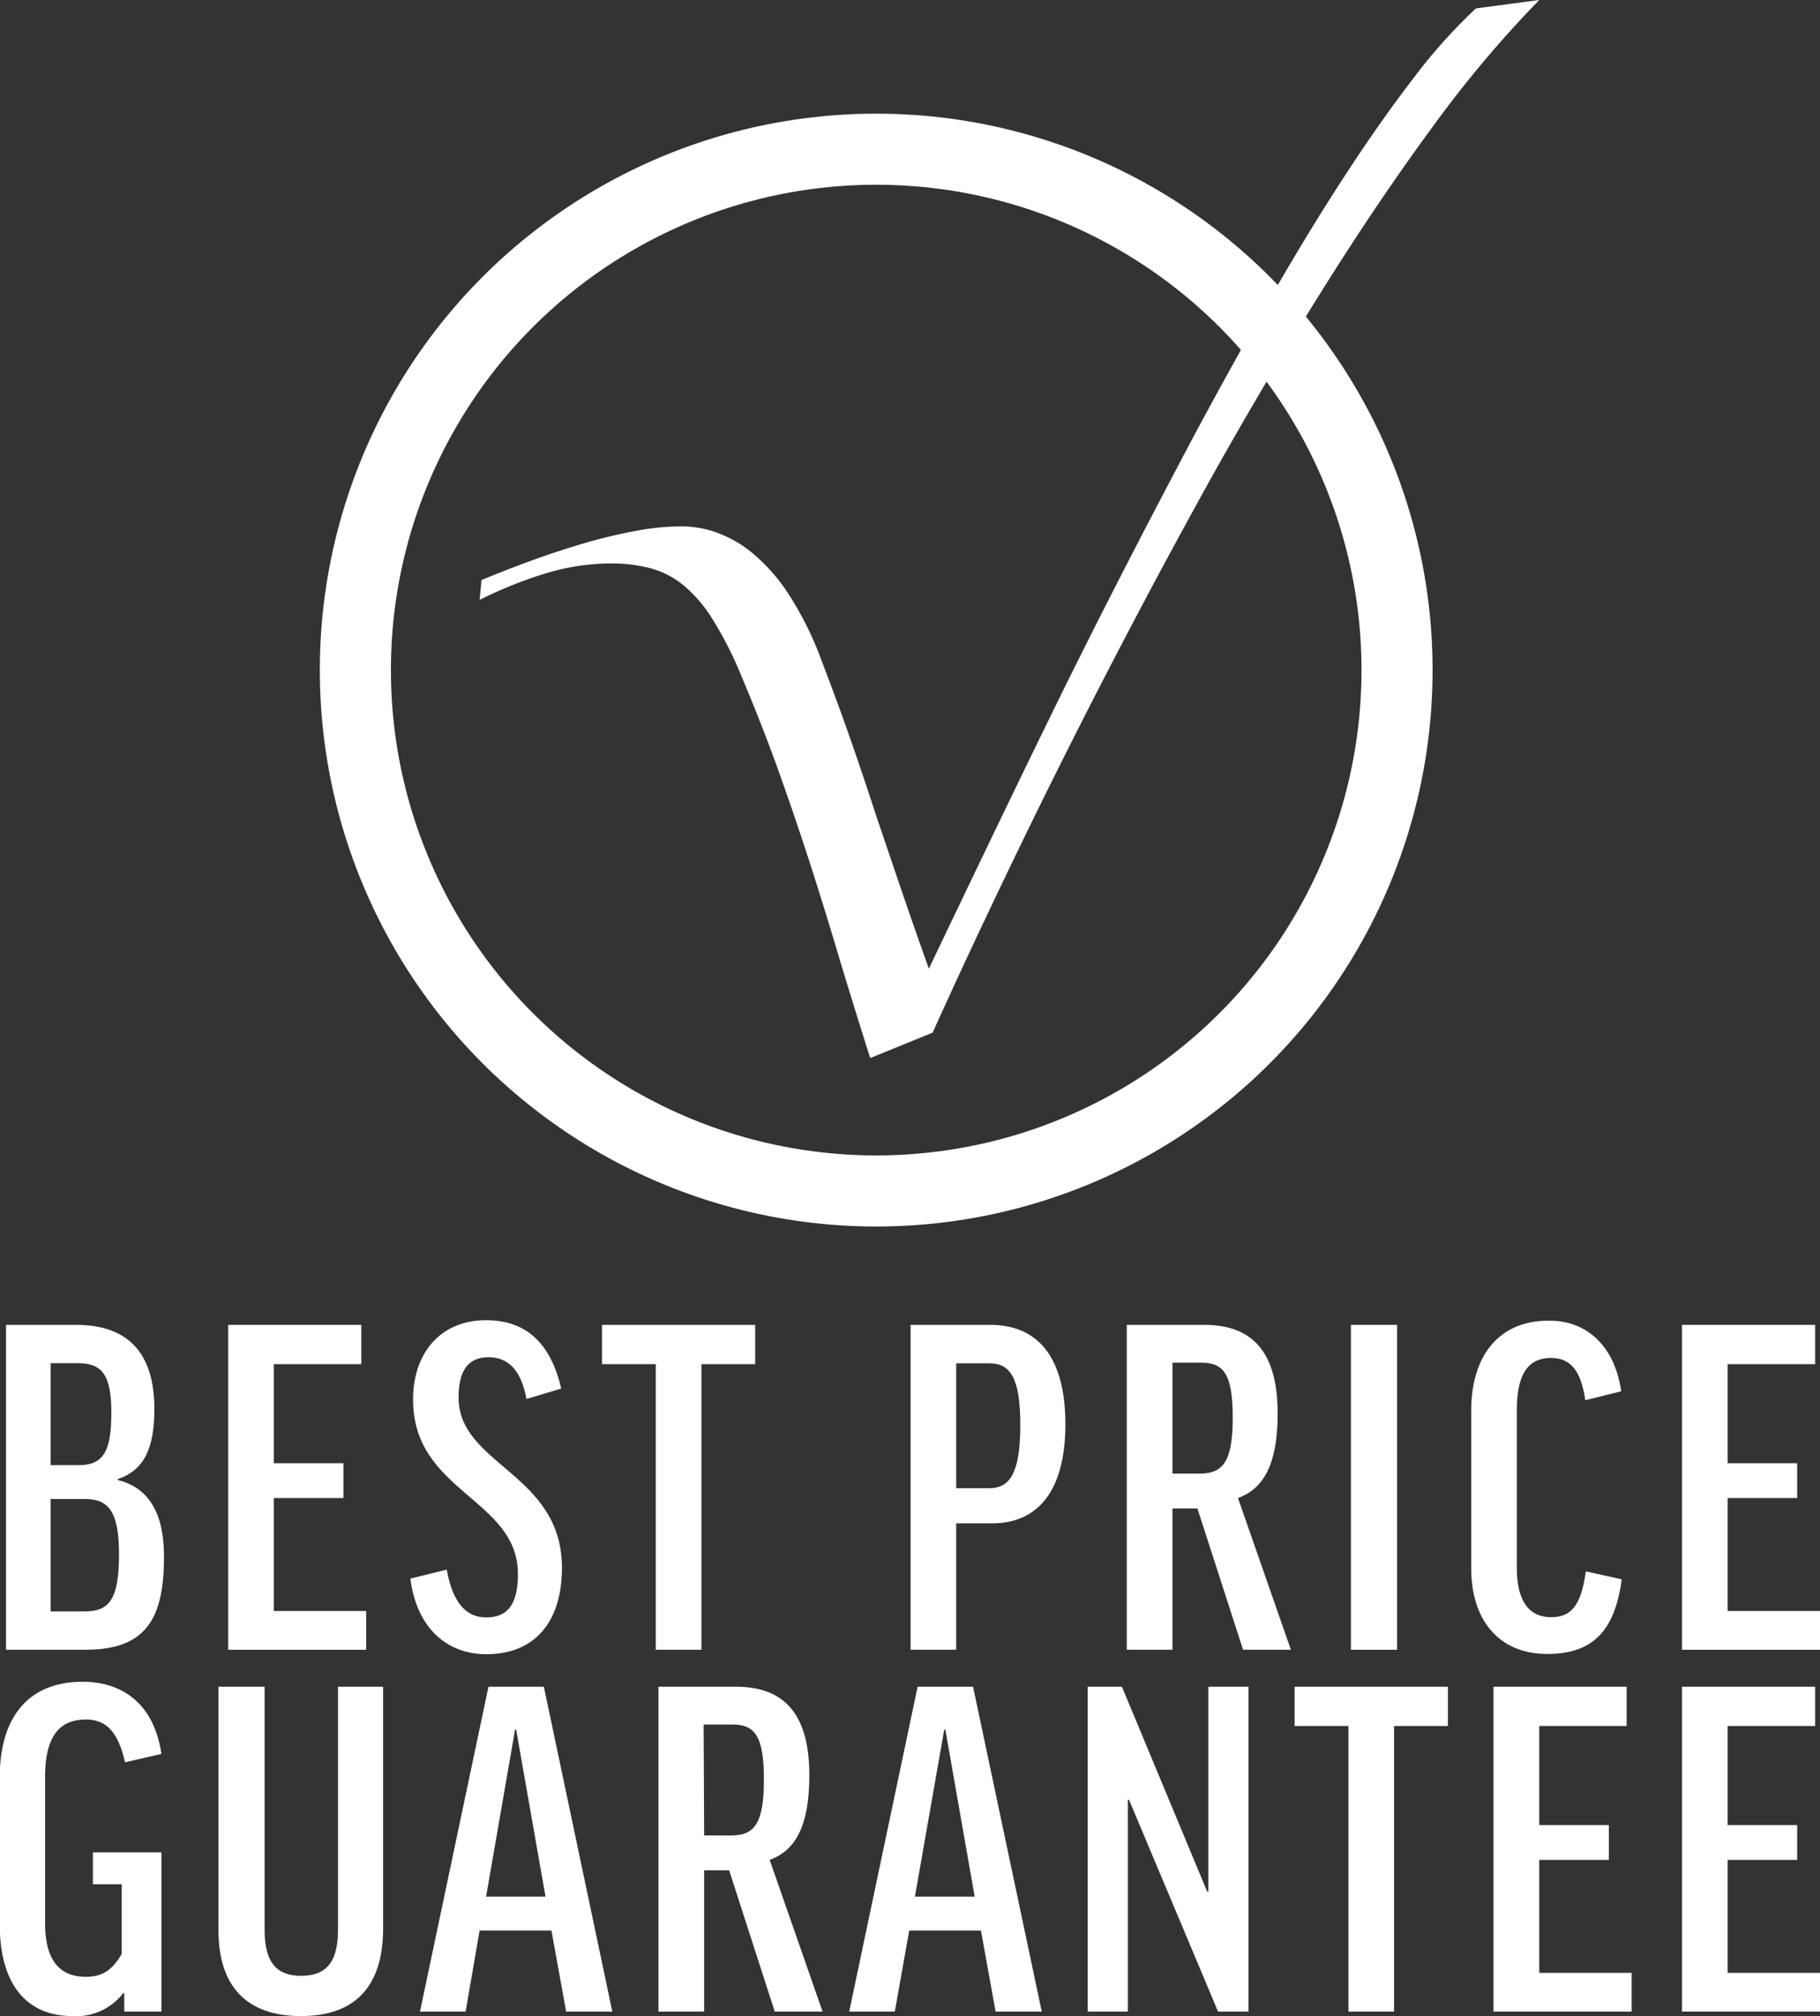
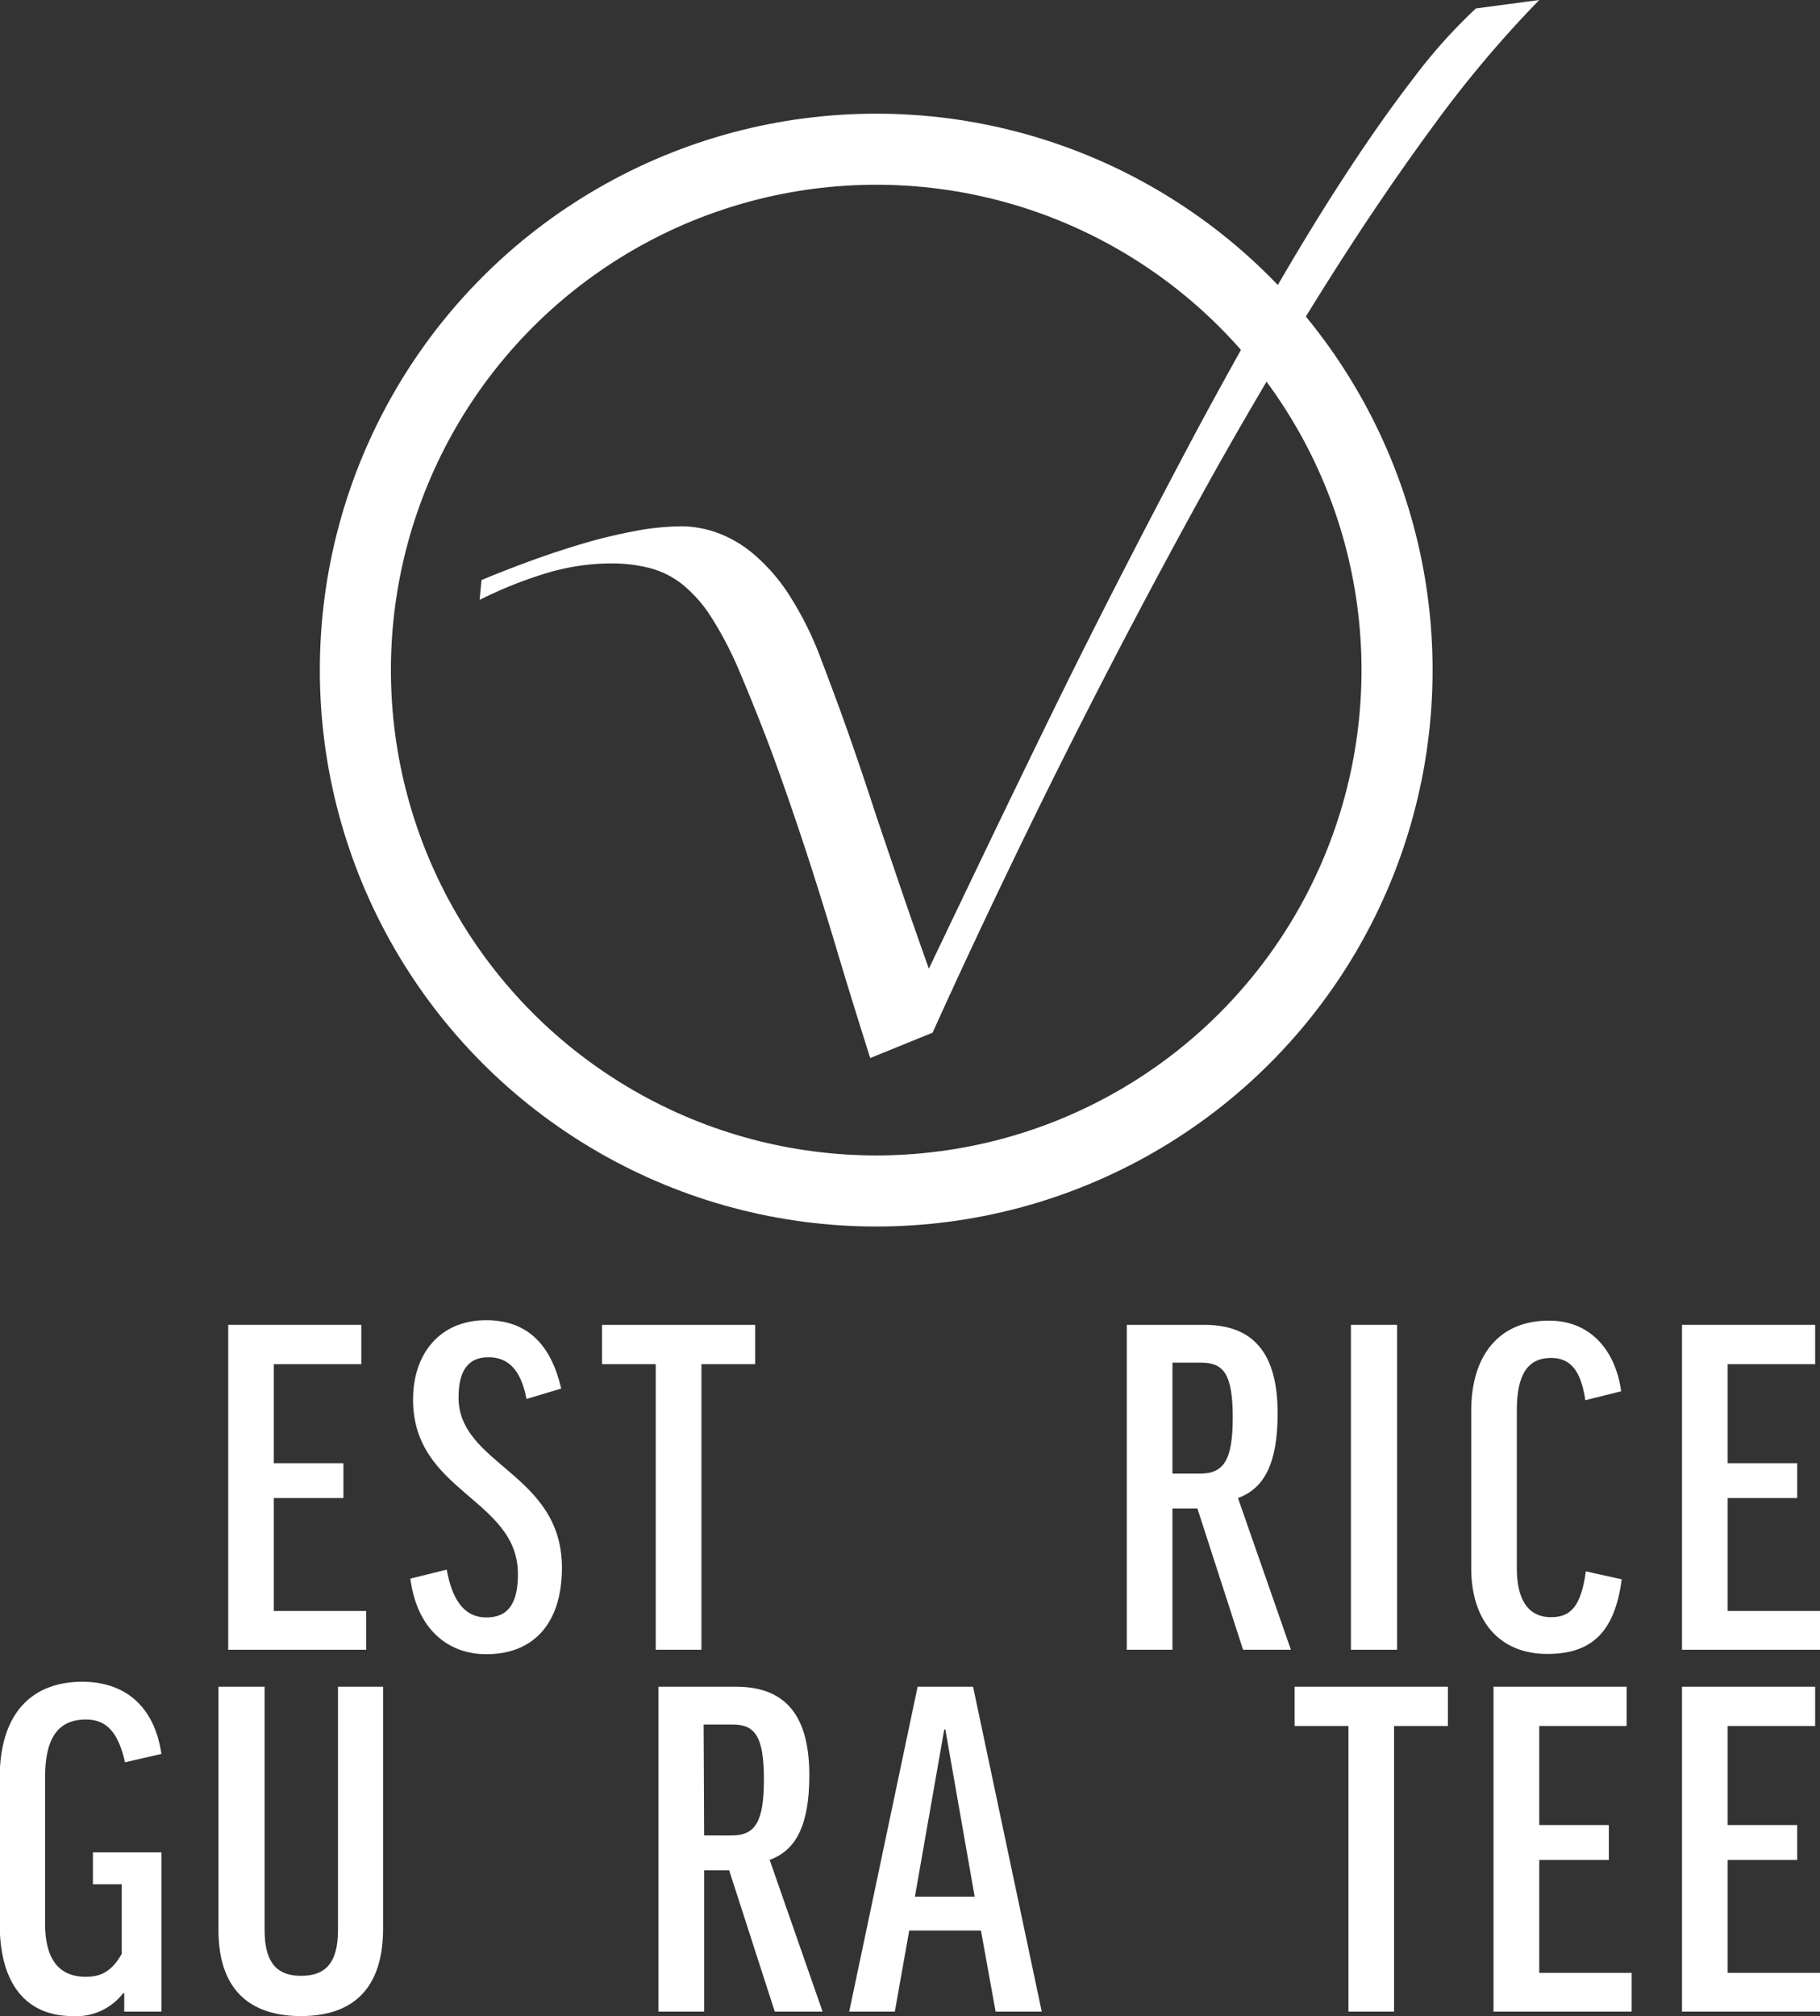
<svg xmlns="http://www.w3.org/2000/svg" id="27e1688b-b8ae-4cfd-a2bc-6517d66eed63" data-name="Layer 1" viewBox="0 0 281.68 312">
  <rect x="0" y="0" width="281.68" height="312" fill="#333333" stroke="none" />
  <title>best-price-guarantee-vectors</title>
  <g>
-     <path d="M20,231.59v.15c4.8,1.16,7.15,5.16,7.15,11.78C27.17,253.07,24.48,258,15,258H2.7V207.72H13.55c8.41,0,12.11,4.78,12.11,13C25.66,226.89,24.06,230.2,20,231.59ZM9.6,229.43H14c4,0,5-2.54,5-8.16,0-5.77-1.43-7.62-5.13-7.62H9.6Zm0,22.64h5.21c3.78,0,5.38-1.69,5.38-8.85,0-6.86-1.77-8.55-5.3-8.55H9.6Z" transform="translate(-1.77 -2.69)" style="fill: #fff" />
    <path d="M57.69,207.72v6.08H44.15v15.33H54.92v5.39H44.15V252h14.3v6H37.09V207.72Z" transform="translate(-1.77 -2.69)" style="fill: #fff" />
    <path d="M88.63,217.58l-5.38,1.61c-.84-4.54-2.86-6.46-5.88-6.46-3.2,0-4.63,2.15-4.63,6.23,0,10.47,16,11.71,16,26.34,0,8.7-4.46,13.39-11.69,13.39-6,0-10.76-3.92-11.77-11.7l5.63-1.39c1,5.55,3.28,7.4,6.14,7.4,3.36,0,4.88-2.16,4.88-6.7,0-11.71-16.23-12.63-16.23-27C65.68,212.26,69.8,207,77,207,83.67,207,87.12,211.11,88.63,217.58Z" transform="translate(-1.77 -2.69)" style="fill: #fff" />
    <path d="M118.65,207.72v6.08h-8.32V258h-7.07V213.8H94.94v-6.08Z" transform="translate(-1.77 -2.69)" style="fill: #fff" />
-     <path d="M166.66,223.12c0,9.93-4,15.32-11.35,15.32h-5.55V258H142.7V207.72H155C162.54,207.72,166.66,212.88,166.66,223.12ZM149.76,233h5.13c3.28,0,4.79-2.54,4.79-9.78s-1.51-9.55-4.79-9.55h-5.13Z" transform="translate(-1.77 -2.69)" style="fill: #fff" />
    <path d="M187.09,236.13h-3.86V258h-7.07V207.72h12c7.73,0,11.35,4.54,11.35,13.71,0,7.77-2.1,11.62-6.14,13.09L201.56,258h-7.4Zm-3.86-5.39h4.28c3.7,0,5.05-2.15,5.05-8.7,0-6.85-1.51-8.47-4.88-8.47h-4.45Z" transform="translate(-1.77 -2.69)" style="fill: #fff" />
    <path d="M218,207.72V258h-7.15V207.72Z" transform="translate(-1.77 -2.69)" style="fill: #fff" />
    <path d="M252.68,218l-5.55,1.38c-.67-4.54-2.27-6.54-5.3-6.54-3.7,0-5.3,2.7-5.3,8.08v24.49c0,4.62,1.6,7.55,5.3,7.55,3,0,4.63-1.62,5.38-7.09l5.55,1.23c-1.09,8.4-4.87,11.55-11.52,11.55-7.48,0-11.77-5.23-11.77-13.24V221c0-8.7,4.46-13.93,11.94-13.93C247.63,207,251.75,211.34,252.68,218Z" transform="translate(-1.77 -2.69)" style="fill: #fff" />
    <path d="M282.7,207.72v6.08H269.16v15.33h10.76v5.39H269.16V252h14.29v6H262.09V207.72Z" transform="translate(-1.77 -2.69)" style="fill: #fff" />
    <path d="M26.75,274.12l-5.63,1.3c-1.1-4.85-3-6.62-6.06-6.62-4.29,0-6.31,2.85-6.31,8.94v22.63c0,5.7,2.27,8.24,6.31,8.24,2.36,0,4-.85,5.55-3.54V294.29H16.15v-4.93h10.6V314H21v-2.85h-.17A9.14,9.14,0,0,1,13,314.69c-6.89,0-11.27-4.62-11.27-14.24V277.74c0-8.78,4-14.79,12.87-14.79C21.12,263,25.66,266.72,26.75,274.12Z" transform="translate(-1.77 -2.69)" style="fill: #fff" />
    <path d="M61.06,263.72v37.42c0,9.09-4.46,13.55-12.7,13.55s-12.78-4.39-12.78-13.32V263.72h7.14v37.65c0,5.47,2.27,7.09,5.64,7.09,3.61,0,5.72-1.77,5.72-7.09V263.72Z" transform="translate(-1.77 -2.69)" style="fill: #fff" />
-     <path d="M73.83,314H66.77l10.6-50.28h8.57L96.54,314H89.39l-2.27-12.55H76ZM77,296.21H86.2l-4.55-25.87h-.16Z" transform="translate(-1.77 -2.69)" style="fill: #fff" />
    <path d="M114.62,292.13h-3.87V314h-7.07V263.72h12c7.73,0,11.35,4.54,11.35,13.71,0,7.77-2.1,11.62-6.14,13.09L129.08,314h-7.4Zm-3.87-5.39H115c3.7,0,5-2.15,5-8.7,0-6.85-1.51-8.47-4.88-8.47h-4.45Z" transform="translate(-1.77 -2.69)" style="fill: #fff" />
    <path d="M140.26,314H133.2l10.59-50.28h8.58L163,314h-7.14l-2.27-12.55h-11.1Zm3.11-17.79h9.25l-4.54-25.87h-.17Z" transform="translate(-1.77 -2.69)" style="fill: #fff" />
-     <path d="M175.41,263.72l13.2,31.72h.17V263.72H195V314h-4.71L176.5,281.2h-.17V314h-6.22V263.72Z" transform="translate(-1.77 -2.69)" style="fill: #fff" />
    <path d="M225.86,263.72v6.08h-8.33V314h-7.06V269.8h-8.33v-6.08Z" transform="translate(-1.77 -2.69)" style="fill: #fff" />
    <path d="M253.52,263.72v6.08H240v15.33h10.77v5.39H240V308h14.3v6H232.92V263.72Z" transform="translate(-1.77 -2.69)" style="fill: #fff" />
    <path d="M282.7,263.72v6.08H269.16v15.33h10.76v5.39H269.16V308h14.29v6H262.09V263.72Z" transform="translate(-1.77 -2.69)" style="fill: #fff" />
  </g>
  <circle cx="135.61" cy="103.7" r="80.61" style="fill: none;stroke: #fff;stroke-miterlimit: 10;stroke-width: 11px" />
  <path d="M240,2.69a178,178,0,0,0-16.48,19.59q-8.42,11.46-16.91,25T189.76,75.69q-8.34,15-16.11,30t-14.79,29.56q-7,14.5-12.75,27.25l-9.66,3.93q-2.94-9.28-5.13-16.62t-4.39-14.13q-2.21-6.81-4.69-13.75t-6-15.28a56.11,56.11,0,0,0-4.32-8.34,21.27,21.27,0,0,0-4.46-5.12,13.68,13.68,0,0,0-5.13-2.59,24,24,0,0,0-6-.72,35.36,35.36,0,0,0-9.59,1.39A64.83,64.83,0,0,0,76,95.53l.29-3.07q3.66-1.53,7.69-3t8.13-2.68a80.69,80.69,0,0,1,8-1.92,39.87,39.87,0,0,1,7.25-.72,16.58,16.58,0,0,1,5.42,1,18.55,18.55,0,0,1,5.64,3.31,28.5,28.5,0,0,1,5.49,6.32,51.72,51.72,0,0,1,5,10.11q2.78,7.28,4.76,13T137.4,129l3.73,11q1.91,5.61,4.4,12.6,4.25-8.91,9.15-19.11t10.18-21q5.28-10.77,11-21.89T187.27,68.8Q193,58.17,198.7,48.25T209.9,29.9q5.49-8.43,10.62-15.09A83,83,0,0,1,230.19,4Z" transform="translate(-1.77 -2.69)" style="fill: #fff" />
</svg>